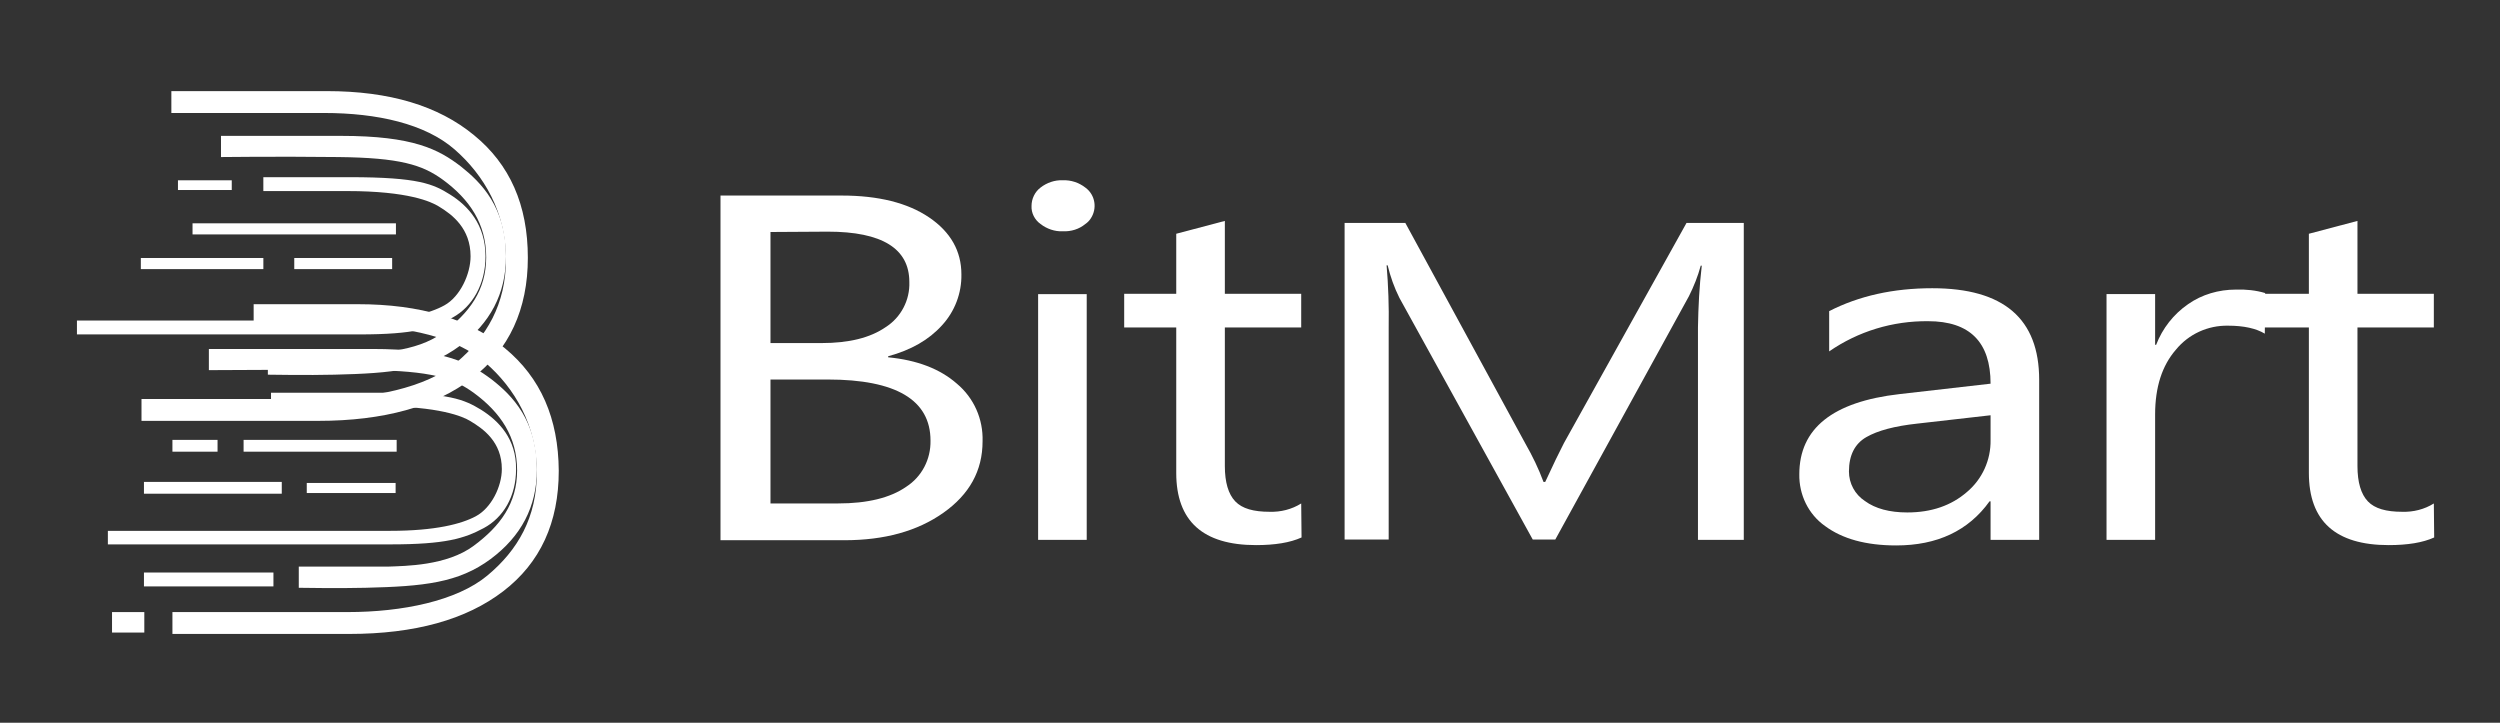
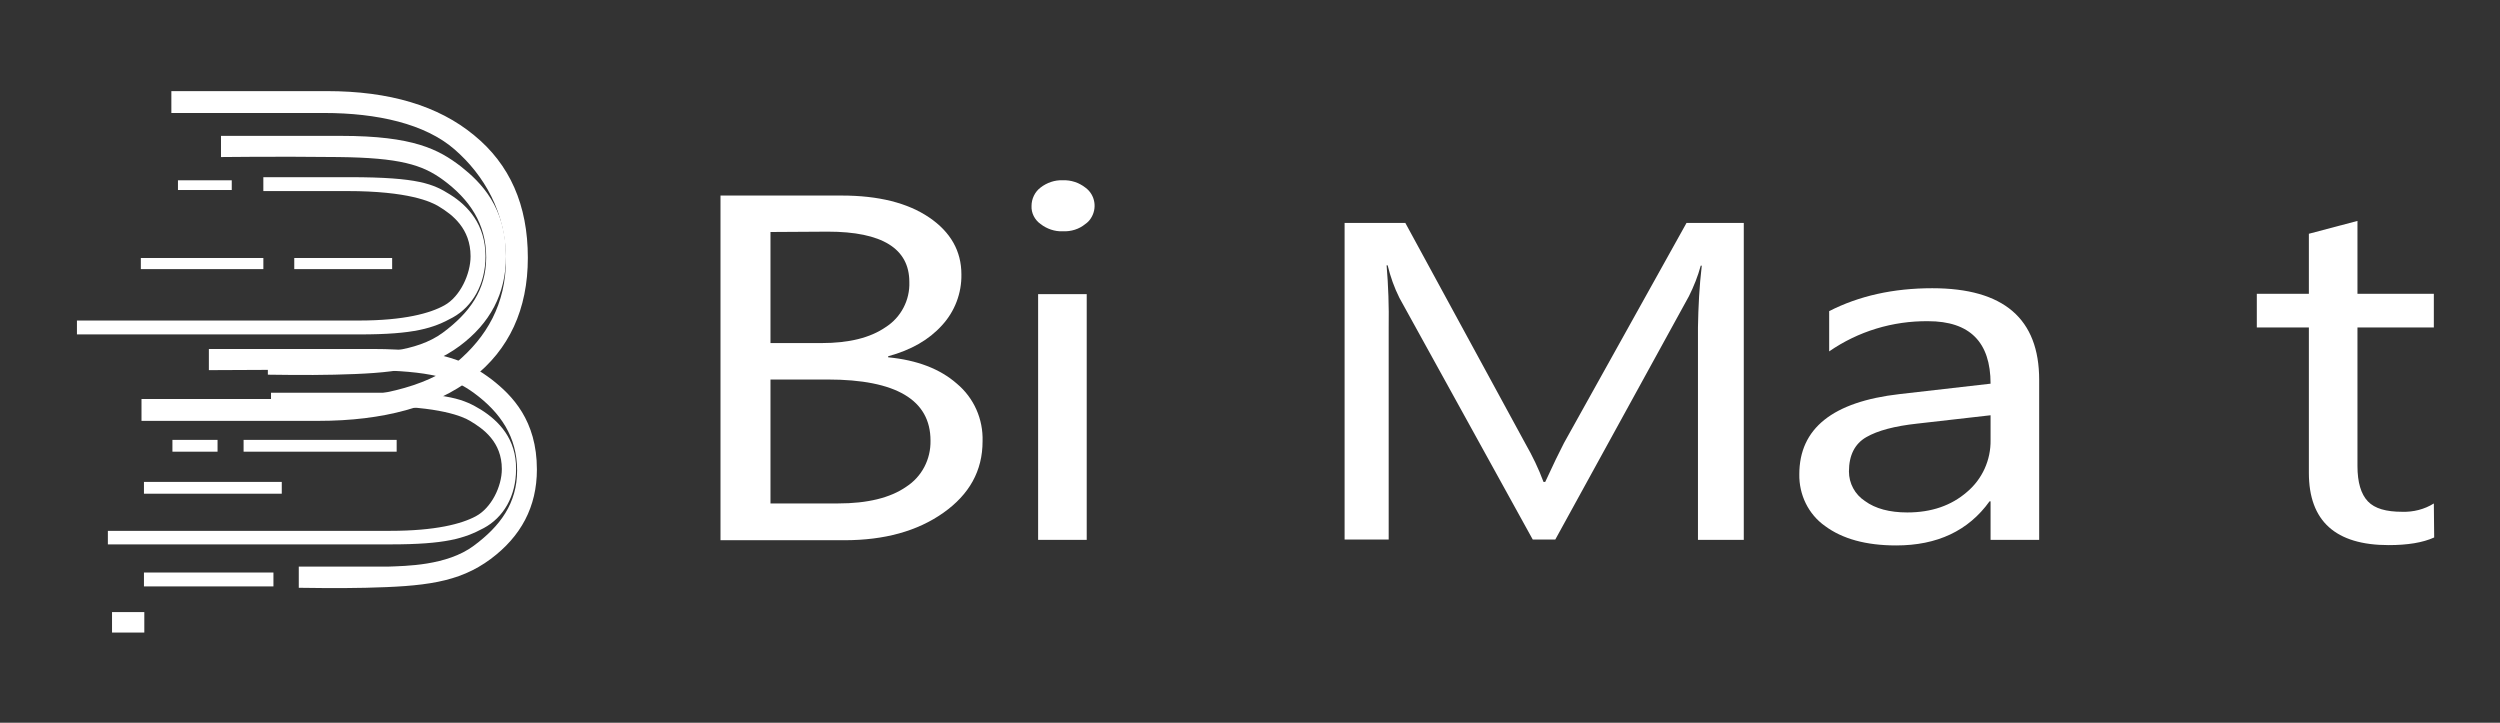
<svg xmlns="http://www.w3.org/2000/svg" width="211" height="61" viewBox="0 0 211 61" fill="none">
  <rect x="0" y="0" width="211" height="61" fill="#333333" stroke="none" />
  <path d="M40.009 11.411C36.992 8.92 32.861 7.69 27.587 7.69H14.463V9.536H27.353C31.835 9.536 35.878 10.444 38.368 12.612C40.858 14.78 42.704 17.944 42.704 21.869C42.704 25.678 41.064 28.461 38.515 30.599C35.966 32.738 31.337 33.675 26.738 33.675H11.943V35.521H26.855C32.392 35.521 36.728 34.32 39.862 31.918C42.968 29.515 44.55 26.117 44.55 21.752C44.55 17.299 43.026 13.871 40.009 11.411Z" fill="white" />
  <path d="M38.896 14.046C37.021 12.61 34.882 11.468 28.789 11.468H18.652V13.255C18.652 13.255 23.193 13.196 28.554 13.255C33.74 13.313 35.644 13.899 37.402 15.188C39.628 16.829 41.035 18.88 41.035 21.721C41.035 24.475 39.628 26.409 37.373 28.079C35.087 29.778 31.572 29.778 30.136 29.836C29.609 29.836 22.607 29.836 22.607 29.836V31.623C22.607 31.623 26.064 31.682 28.232 31.623C33.154 31.506 36.084 31.213 38.808 29.192C41.357 27.288 42.704 24.797 42.704 21.634C42.704 17.474 40.595 15.393 38.896 14.046Z" fill="white" />
  <path d="M37.987 16.419C36.581 15.54 35.351 14.954 29.521 14.954H22.226V16.126H29.316C34.472 16.126 36.405 17.034 37.021 17.415C38.192 18.118 39.716 19.29 39.716 21.634C39.716 23.128 38.837 25.032 37.519 25.764C36.318 26.438 34.12 27.053 30.282 27.053H6.494V28.225H30.341C34.999 28.225 36.581 27.698 38.222 26.79C39.862 25.881 40.976 24.007 40.976 21.634C40.976 18.938 39.481 17.356 37.987 16.419Z" fill="white" />
-   <path d="M42.618 29.394C39.601 26.904 35.47 25.674 30.197 25.674H21.408V27.52H29.933C34.415 27.52 38.458 28.457 40.948 30.596C43.439 32.734 45.313 35.927 45.313 39.853C45.313 43.662 43.702 46.445 41.124 48.583C38.546 50.722 33.947 51.659 29.347 51.659H14.553V53.505H29.464C35.001 53.505 39.337 52.304 42.472 49.902C45.606 47.499 47.159 44.101 47.159 39.736C47.13 35.312 45.636 31.885 42.618 29.394Z" fill="white" />
  <path d="M41.505 32.031C39.63 30.625 37.492 29.453 31.398 29.453H17.629V31.24C17.629 31.24 25.802 31.182 31.164 31.24C36.349 31.299 38.253 31.885 40.011 33.174C42.238 34.814 43.644 36.865 43.644 39.707C43.644 42.461 42.238 44.394 39.982 46.064C37.697 47.763 34.181 47.763 32.746 47.822C32.218 47.822 25.217 47.822 25.217 47.822V49.609C25.217 49.609 28.703 49.667 30.841 49.609C35.763 49.492 38.693 49.199 41.417 47.177C43.966 45.273 45.314 42.783 45.314 39.619C45.314 35.488 43.234 33.379 41.505 32.031Z" fill="white" />
  <path d="M20.559 38.122H33.478V37.126H20.559V38.122Z" fill="white" />
-   <path d="M25.891 41.612H33.39V40.762H25.891V41.612Z" fill="white" />
  <path d="M14.553 38.122H18.361V37.126H14.553V38.122Z" fill="white" />
  <path d="M12.15 41.669H23.781V40.673H12.15V41.669Z" fill="white" />
  <path d="M15.02 16.037H19.56V15.217H15.02V16.037Z" fill="white" />
  <path d="M11.887 22.713H22.228V21.775H11.887V22.713Z" fill="white" />
  <path d="M12.15 49.493H23.078V48.321H12.15V49.493Z" fill="white" />
  <path d="M9.455 53.388H12.18V51.66H9.455V53.388Z" fill="white" />
-   <path d="M16.25 19.785H33.417V18.848H16.25V19.785Z" fill="white" />
  <path d="M24.836 22.713H33.097V21.775H24.836V22.713Z" fill="white" />
  <path d="M40.597 34.579C39.191 33.73 37.96 33.144 32.13 33.144H22.873V34.286H31.954C37.111 34.286 39.073 35.165 39.659 35.517C40.802 36.19 42.355 37.304 42.355 39.589C42.355 41.053 41.476 42.87 40.157 43.573C38.956 44.218 36.759 44.803 32.921 44.803H9.104V45.946H32.95C37.608 45.946 39.191 45.448 40.831 44.569C42.472 43.69 43.556 41.903 43.556 39.589C43.585 37.04 42.091 35.517 40.597 34.579Z" fill="white" />
  <path d="M65.029 32.031V42.49H70.742C73.203 42.49 75.136 42.021 76.484 41.084C77.802 40.234 78.564 38.769 78.535 37.187C78.535 33.76 75.634 32.031 69.863 32.031H65.029ZM65.029 19.581V28.955H69.336C71.65 28.955 73.437 28.516 74.755 27.608C76.044 26.787 76.806 25.323 76.748 23.799C76.748 20.987 74.463 19.551 69.863 19.551L65.029 19.581ZM60.81 45.566V16.504H71.035C74.14 16.504 76.601 17.12 78.418 18.35C80.234 19.581 81.142 21.192 81.142 23.155C81.171 24.737 80.585 26.289 79.501 27.461C78.388 28.692 76.894 29.541 74.96 30.069V30.156C77.392 30.391 79.326 31.123 80.761 32.383C82.197 33.584 82.988 35.371 82.929 37.246C82.929 39.736 81.816 41.728 79.619 43.281C77.421 44.834 74.638 45.595 71.269 45.595H60.81V45.566Z" fill="white" />
  <path d="M87.617 45.565H91.719V24.823H87.617V45.565ZM89.697 19.521C89.023 19.55 88.35 19.316 87.822 18.906C87.324 18.554 87.031 17.968 87.061 17.382C87.061 16.767 87.354 16.181 87.822 15.83C88.35 15.419 89.023 15.185 89.697 15.214C90.4 15.185 91.074 15.419 91.602 15.83C92.451 16.445 92.627 17.617 92.041 18.466C91.924 18.642 91.777 18.788 91.602 18.906C91.074 19.345 90.4 19.55 89.697 19.521Z" fill="white" />
-   <path d="M109.851 45.362C108.884 45.802 107.595 46.007 106.013 46.007C101.531 46.007 99.275 43.986 99.275 39.913V27.638H94.881V24.797H99.275V19.729L103.377 18.645V24.797H109.822V27.638H103.377V39.328C103.377 40.704 103.67 41.7 104.256 42.316C104.842 42.931 105.808 43.195 107.156 43.195C108.093 43.224 109.031 42.989 109.822 42.492L109.851 45.362Z" fill="white" />
  <path d="M147.145 45.565H143.308V27.636C143.337 25.907 143.425 24.15 143.63 22.421H143.542C143.308 23.3 142.956 24.179 142.546 24.999L131.267 45.536H129.363L118.113 25.146C117.674 24.267 117.351 23.359 117.117 22.392H117.029C117.176 24.12 117.234 25.878 117.205 27.636V45.536H113.484V18.818H118.611L128.748 37.45C129.334 38.475 129.861 39.559 130.271 40.673H130.417C131.091 39.208 131.619 38.124 131.999 37.392L142.341 18.818H147.175V45.565" fill="white" />
  <path d="M168.004 35.048L161.823 35.752C159.919 35.957 158.483 36.337 157.516 36.894C156.549 37.451 156.051 38.418 156.051 39.794C156.051 40.791 156.549 41.728 157.399 42.285C158.278 42.929 159.479 43.251 160.973 43.251C163.024 43.251 164.694 42.666 166.012 41.523C167.301 40.439 168.034 38.828 168.004 37.129V35.048ZM172.106 45.566H168.004V42.314H167.916C166.129 44.804 163.493 46.035 160.036 46.035C157.487 46.035 155.495 45.478 154.03 44.394C152.624 43.398 151.833 41.757 151.862 40.029C151.862 36.162 154.675 33.906 160.329 33.261L168.004 32.383C168.004 28.867 166.246 27.109 162.731 27.109C159.743 27.08 156.842 27.959 154.382 29.658V26.26C156.901 24.971 159.801 24.326 163.082 24.326C169.117 24.326 172.106 26.904 172.106 32.06V45.566Z" fill="white" />
-   <path d="M191.15 28.161C190.418 27.722 189.392 27.487 188.045 27.487C186.345 27.458 184.734 28.19 183.65 29.509C182.478 30.856 181.892 32.673 181.892 34.987V45.563H177.791V24.821H181.892V29.099H181.98C182.508 27.722 183.445 26.52 184.676 25.671C185.847 24.851 187.254 24.441 188.718 24.441C189.539 24.411 190.388 24.499 191.179 24.733L191.15 28.161Z" fill="white" />
  <path d="M205.445 45.362C204.478 45.802 203.189 46.007 201.607 46.007C197.125 46.007 194.869 43.986 194.869 39.913V27.638H190.475V24.797H194.869V19.729L198.97 18.645V24.797H205.416V27.638H198.97V39.328C198.97 40.704 199.263 41.7 199.849 42.316C200.435 42.931 201.402 43.195 202.75 43.195C203.687 43.224 204.625 42.989 205.416 42.492L205.445 45.362Z" fill="white" />
</svg>